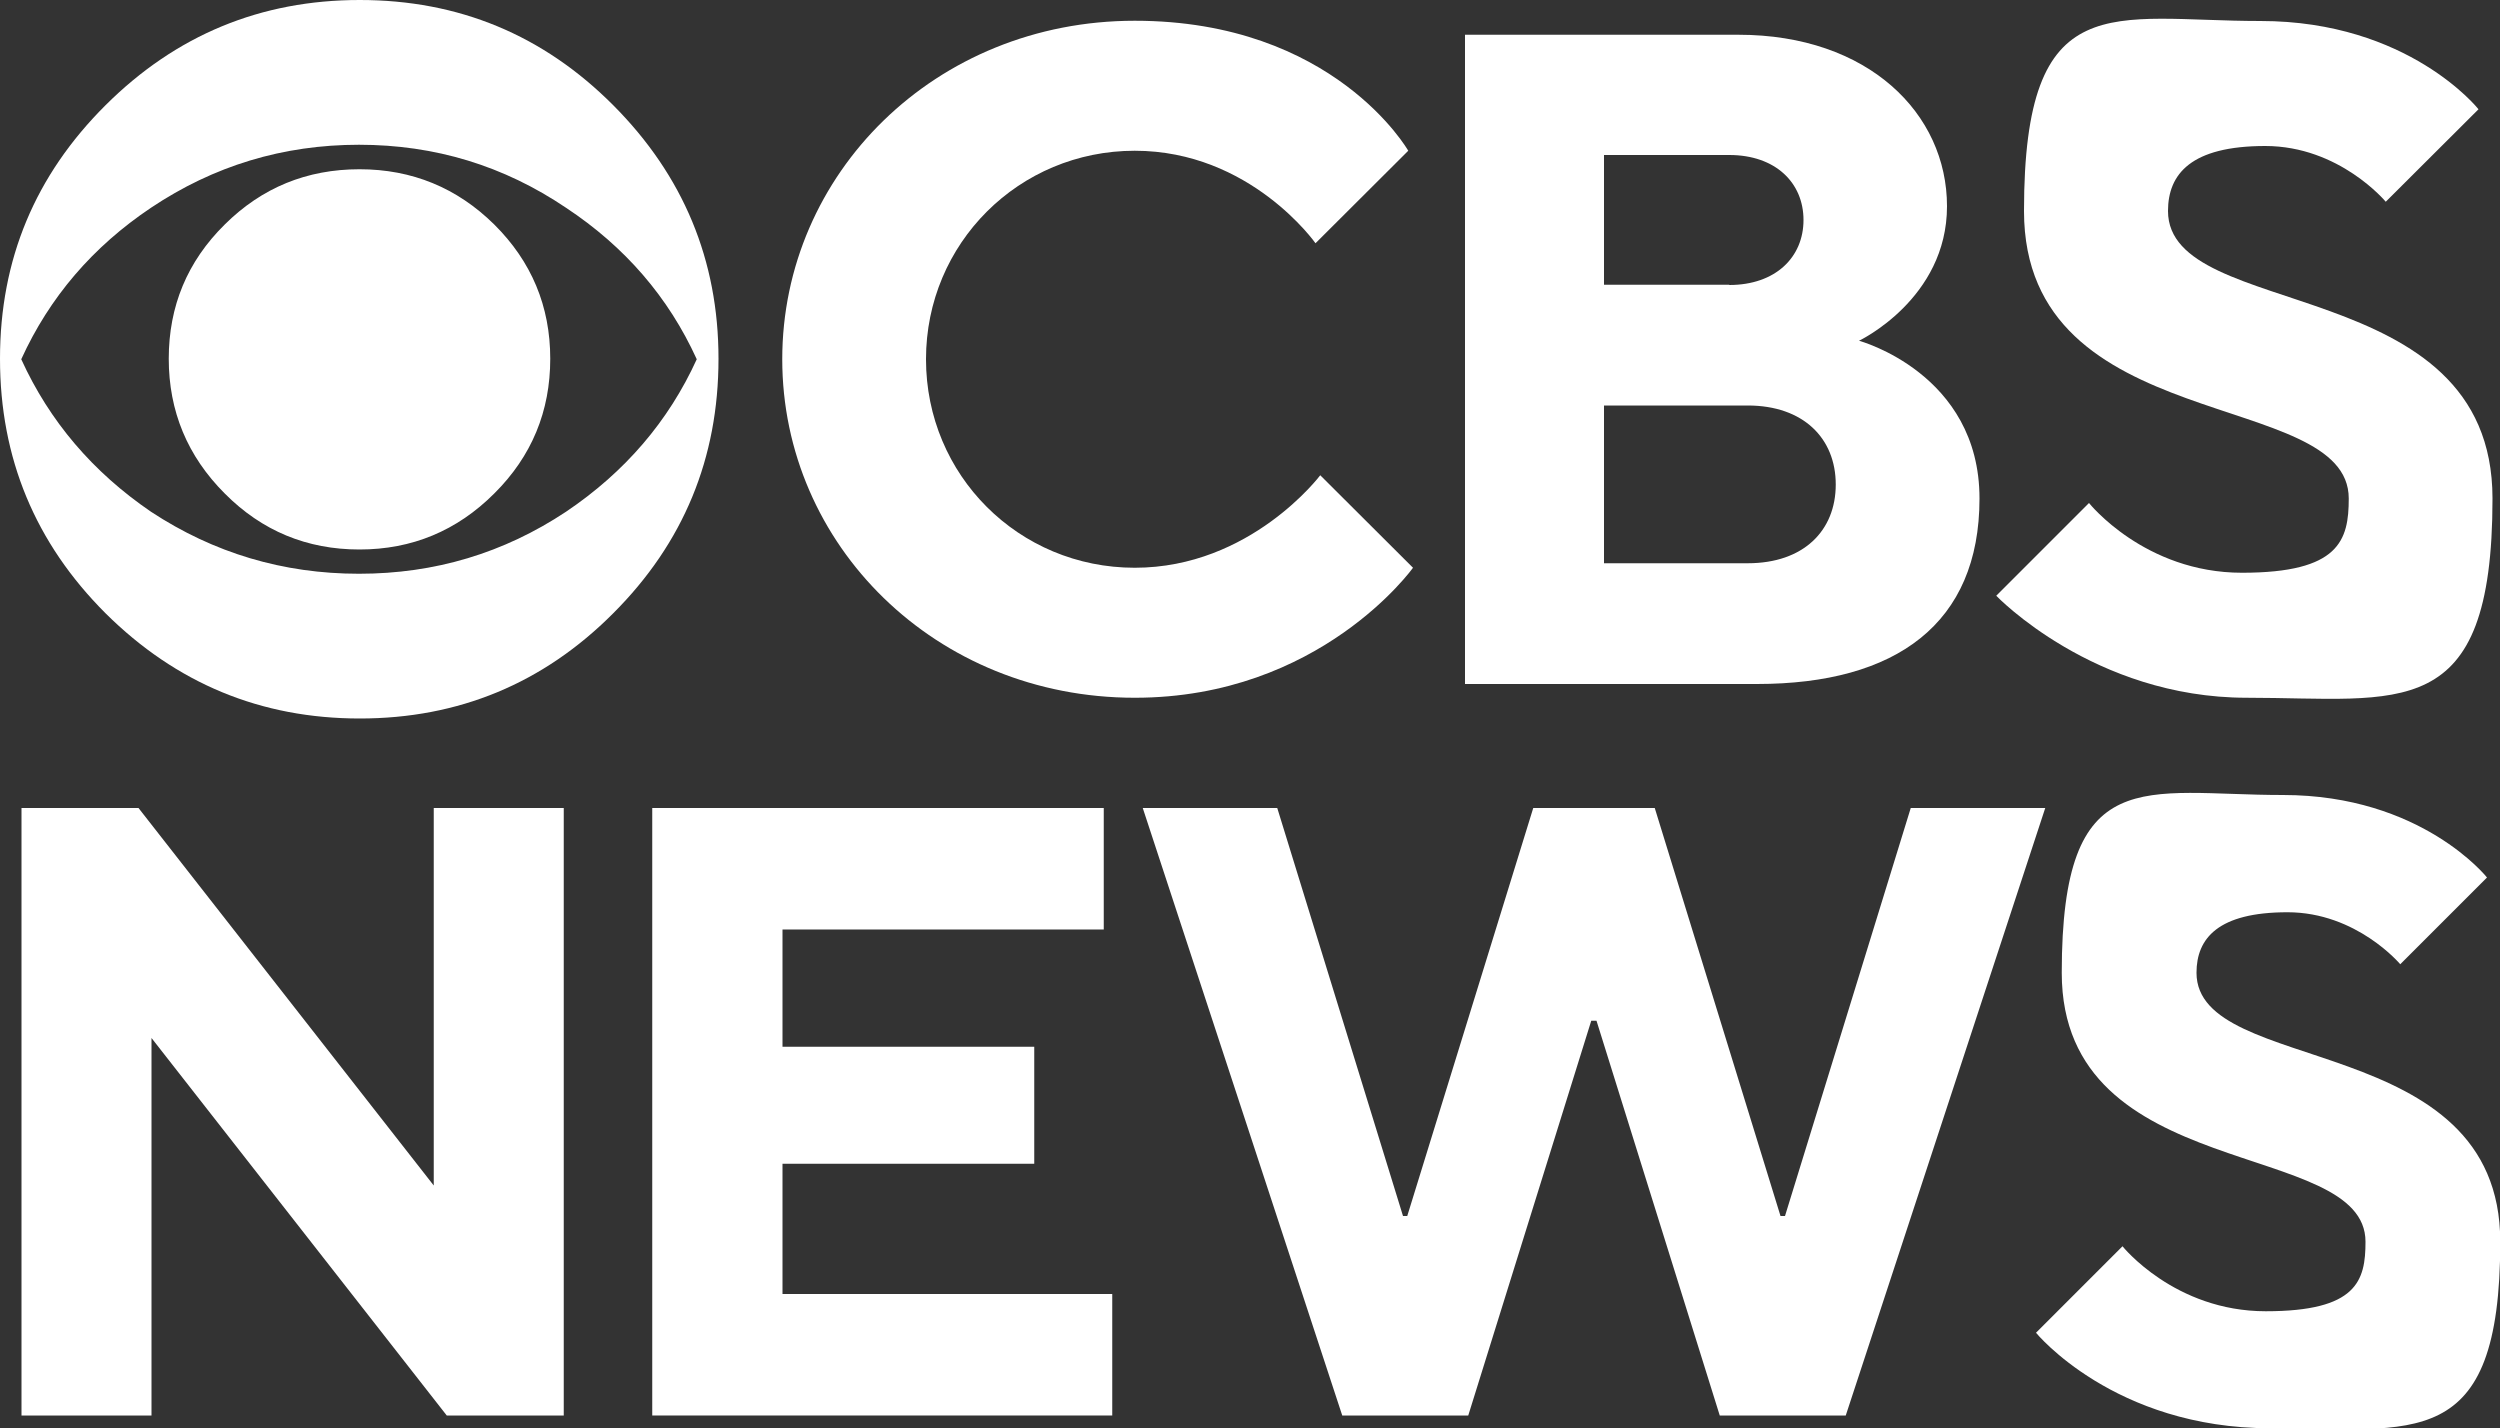
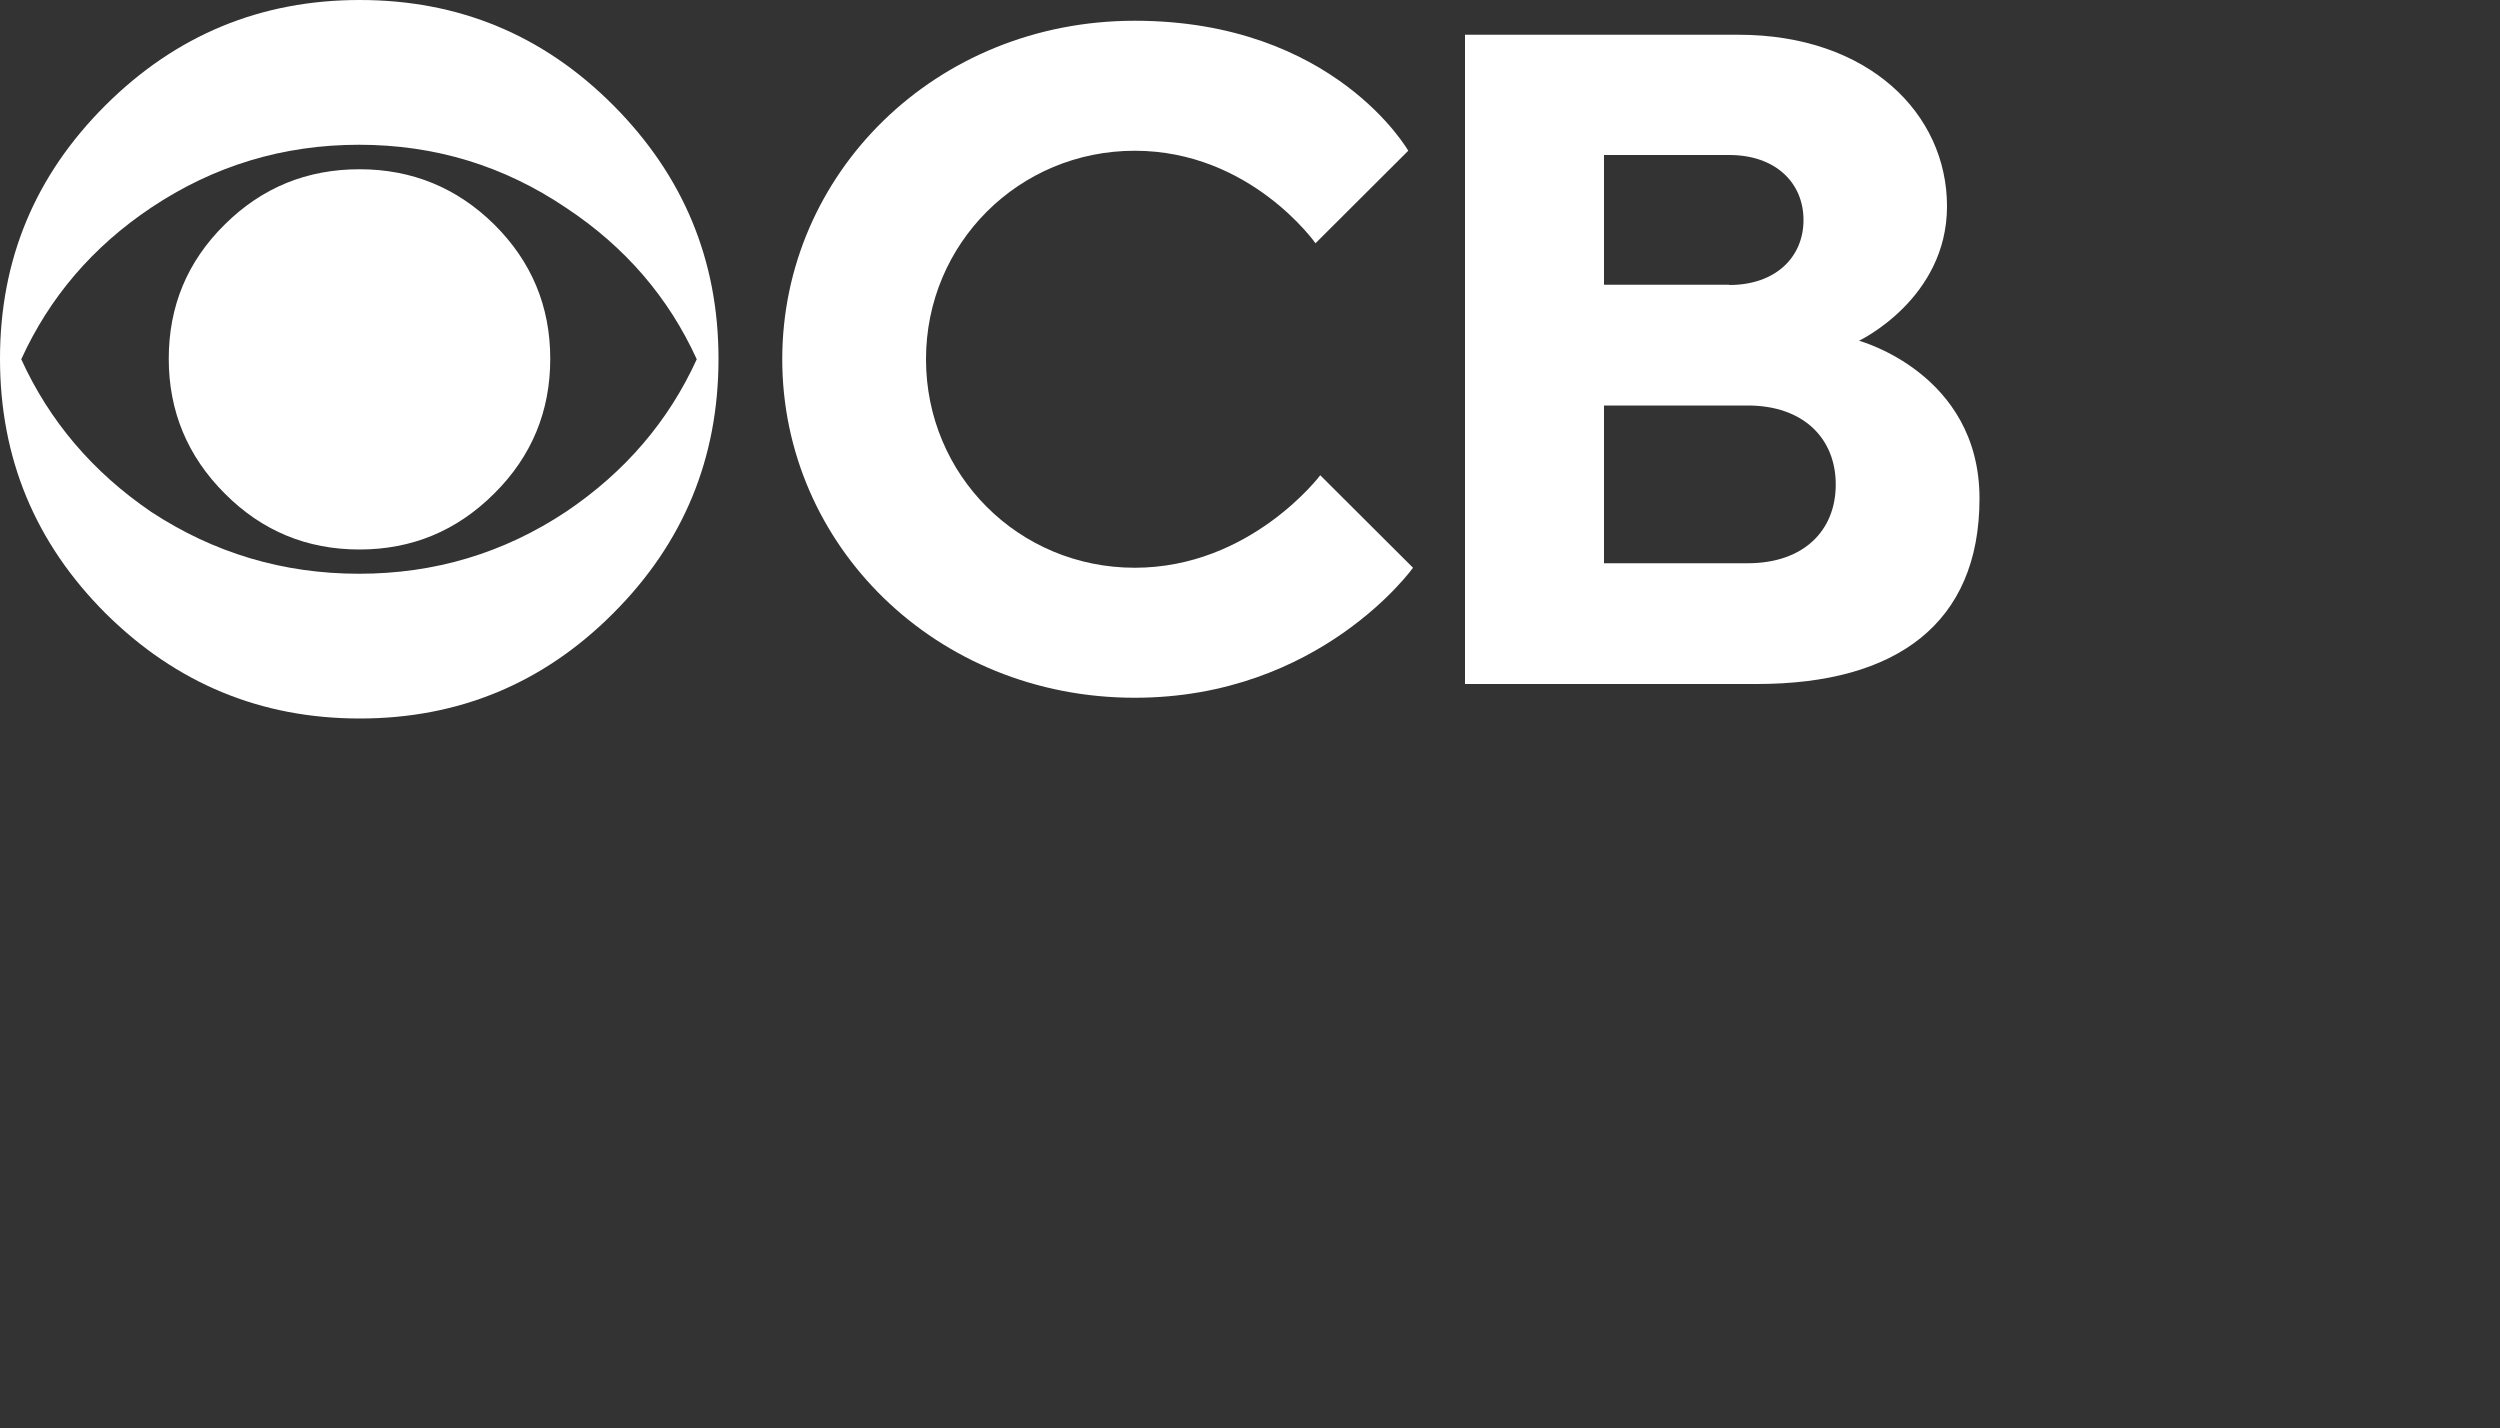
<svg xmlns="http://www.w3.org/2000/svg" id="Layer_1" version="1.1" viewBox="0 0 1000 571.4">
  <rect x="0" y="0" width="1000" height="571.4" fill="#333333" stroke="none" />
  <defs>
    <style>
      .st0 {
        fill: #fff;
      }
    </style>
  </defs>
  <path class="st0" d="M287.4,143.5c0,39.8-14,73.7-42.1,101.8-28,28.1-61.9,42.1-101.4,42.1s-73.4-14-101.7-42.1C14.1,217.2,0,183.3,0,143.5S14.1,70.1,42.2,42.1C70.4,14,104.3,0,143.9,0s73.4,14,101.4,42.1c28,28.1,42.1,61.9,42.1,101.4M278.7,143.7c-11.3-24.8-28.7-45-52.3-60.6-24.9-16.8-52.4-25.2-82.8-25.2s-58.1,8.4-83.2,25.2c-23.3,15.6-40.6,35.8-51.9,60.6,11.3,24.8,28.6,45.1,51.9,61,25.1,16.5,52.8,24.8,83.2,24.8s57.9-8.3,82.8-24.8c23.6-15.9,41-36.2,52.3-61M220.1,143.5c0,21-7.4,39-22.4,53.9-14.9,14.9-32.9,22.4-53.9,22.4s-39-7.4-53.9-22.4c-14.9-14.9-22.4-32.9-22.4-53.9s7.4-38.9,22.4-53.7c14.9-14.8,32.9-22.1,53.9-22.1s39,7.4,53.9,22.1c14.9,14.8,22.4,32.7,22.4,53.7" />
  <path class="st0" d="M312.9,143.7c0-74.2,61.2-135.4,141-135.4s109.4,52,109.4,52l-37.1,37s-26-37-72.3-37-83.5,37-83.5,83.4,37.1,83.4,83.5,83.4,74.2-37,74.2-37l37.1,37s-37.1,52-111.3,52c-79.7,0-141-61.2-141-135.4" />
  <path class="st0" d="M586,13.9h109.4c51.9,0,83.4,31.5,83.4,68.6s-35.2,53.8-35.2,53.8c0,0,48.2,13,48.2,63.1s-33.4,74.2-89,74.2h-116.8V13.9ZM691.7,114c18.5,0,29.7-11.1,29.7-26s-11.2-26-29.7-26h-50.1v51.9s50.1,0,50.1,0ZM699.1,225.3c22.3,0,35.2-13,35.2-31.5s-13-31.6-35.2-31.6h-57.5v63.1h57.5Z" />
-   <path class="st0" d="M798.5,238.3l37.1-37.1s22.2,27.9,61.2,27.9,42.7-13,42.7-29.7c0-44.5-129.9-24.1-129.9-115s35.3-76,94.6-76,87.2,35.3,87.2,35.3l-37.1,37s-18.5-22.3-48.2-22.3-38.9,11.2-38.9,26c0,44.5,129.8,24.1,129.8,115s-37.1,79.7-98.3,79.7-100.2-40.8-100.2-40.8" />
-   <polygon class="st0" points="8.6 323.2 55.4 323.2 173.5 474.2 173.5 323.2 225.5 323.2 225.5 566.2 178.7 566.2 60.6 415.2 60.6 566.2 8.6 566.2 8.6 323.2" />
-   <polygon class="st0" points="260.9 323.2 441.5 323.2 441.5 371.8 313 371.8 313 418.7 413.7 418.7 413.7 465.5 313 465.5 313 517.6 444.9 517.6 444.9 566.2 260.9 566.2 260.9 323.2" />
-   <polygon class="st0" points="457.1 323.2 510.9 323.2 561.2 486.4 562.9 486.4 613.3 323.2 661.9 323.2 712.2 486.4 714 486.4 764.3 323.2 818.1 323.2 738.3 566.2 687.9 566.2 638.6 408.3 636.5 408.3 587.3 566.2 536.9 566.2 457.1 323.2" />
-   <path class="st0" d="M814.3,533.2l34.7-34.7s20.8,26,57.3,26,39.9-12.2,39.9-27.8c0-41.6-121.5-22.6-121.5-107.6s33-71.1,88.5-71.1,81.6,33,81.6,33l-34.7,34.7s-17.4-20.8-45.1-20.8-36.4,10.4-36.4,24.2c0,41.7,121.5,22.6,121.5,107.6s-34.7,74.6-92,74.6c-62.5,0-93.7-38.2-93.7-38.2" />
</svg>